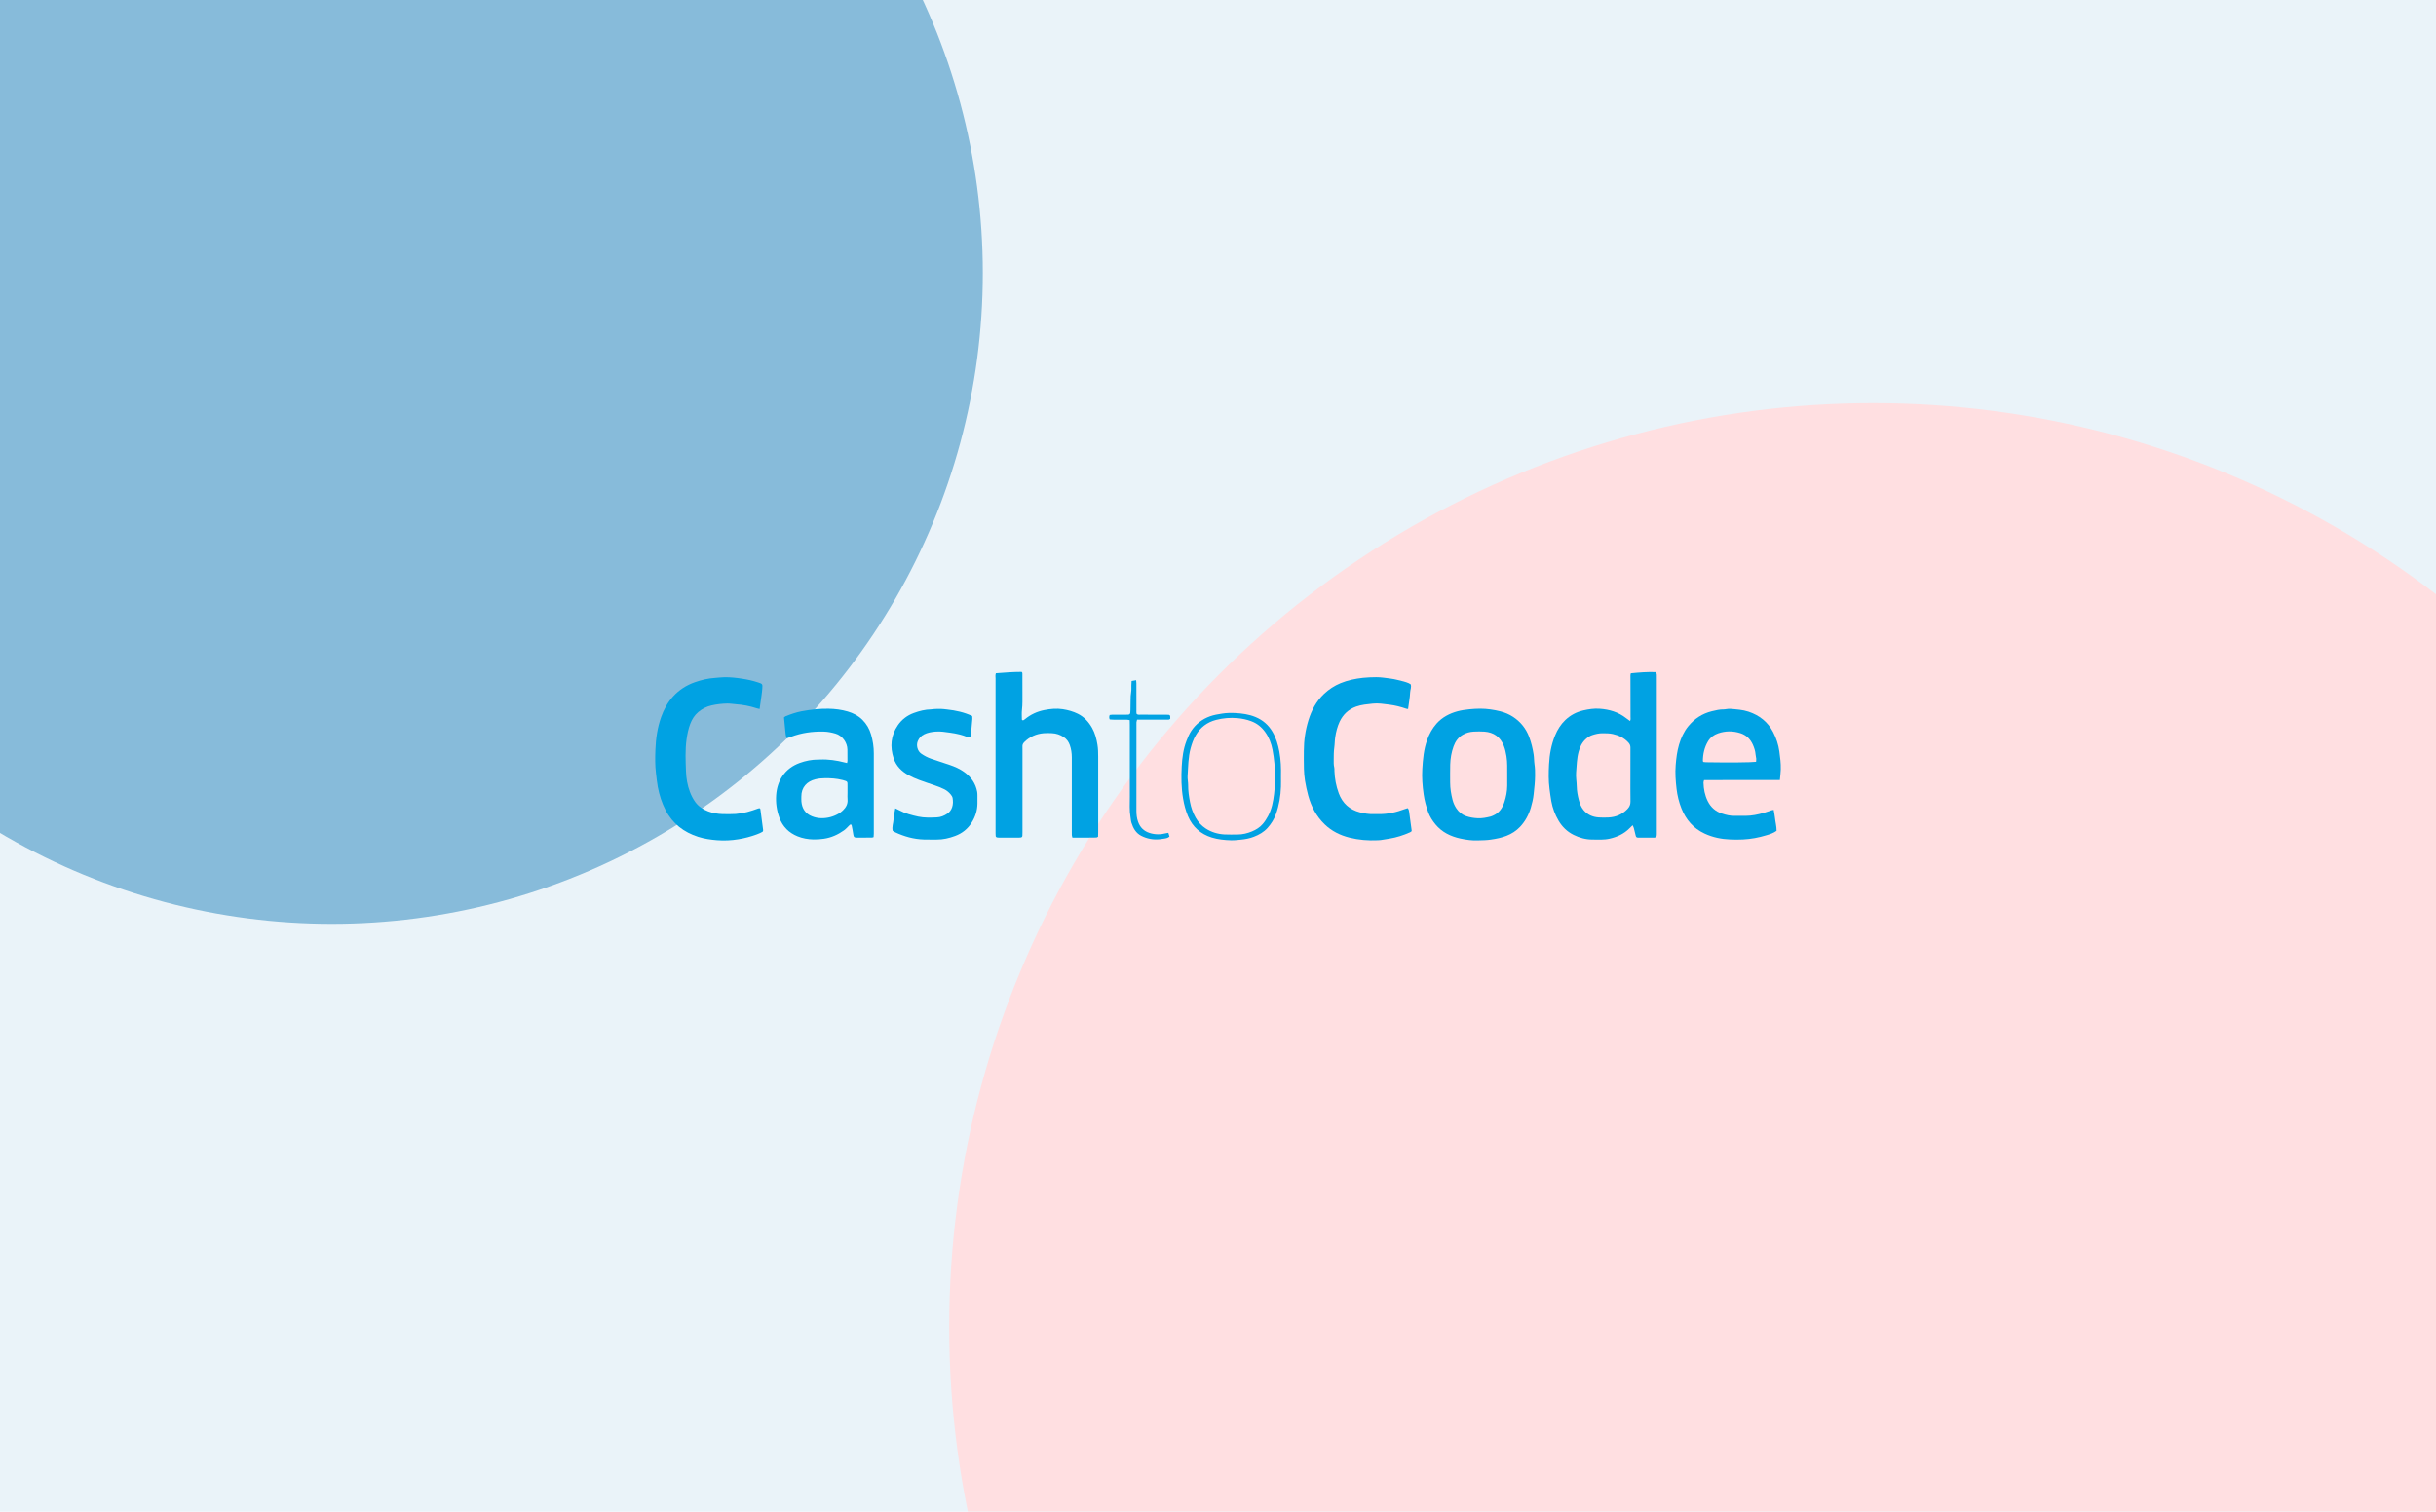
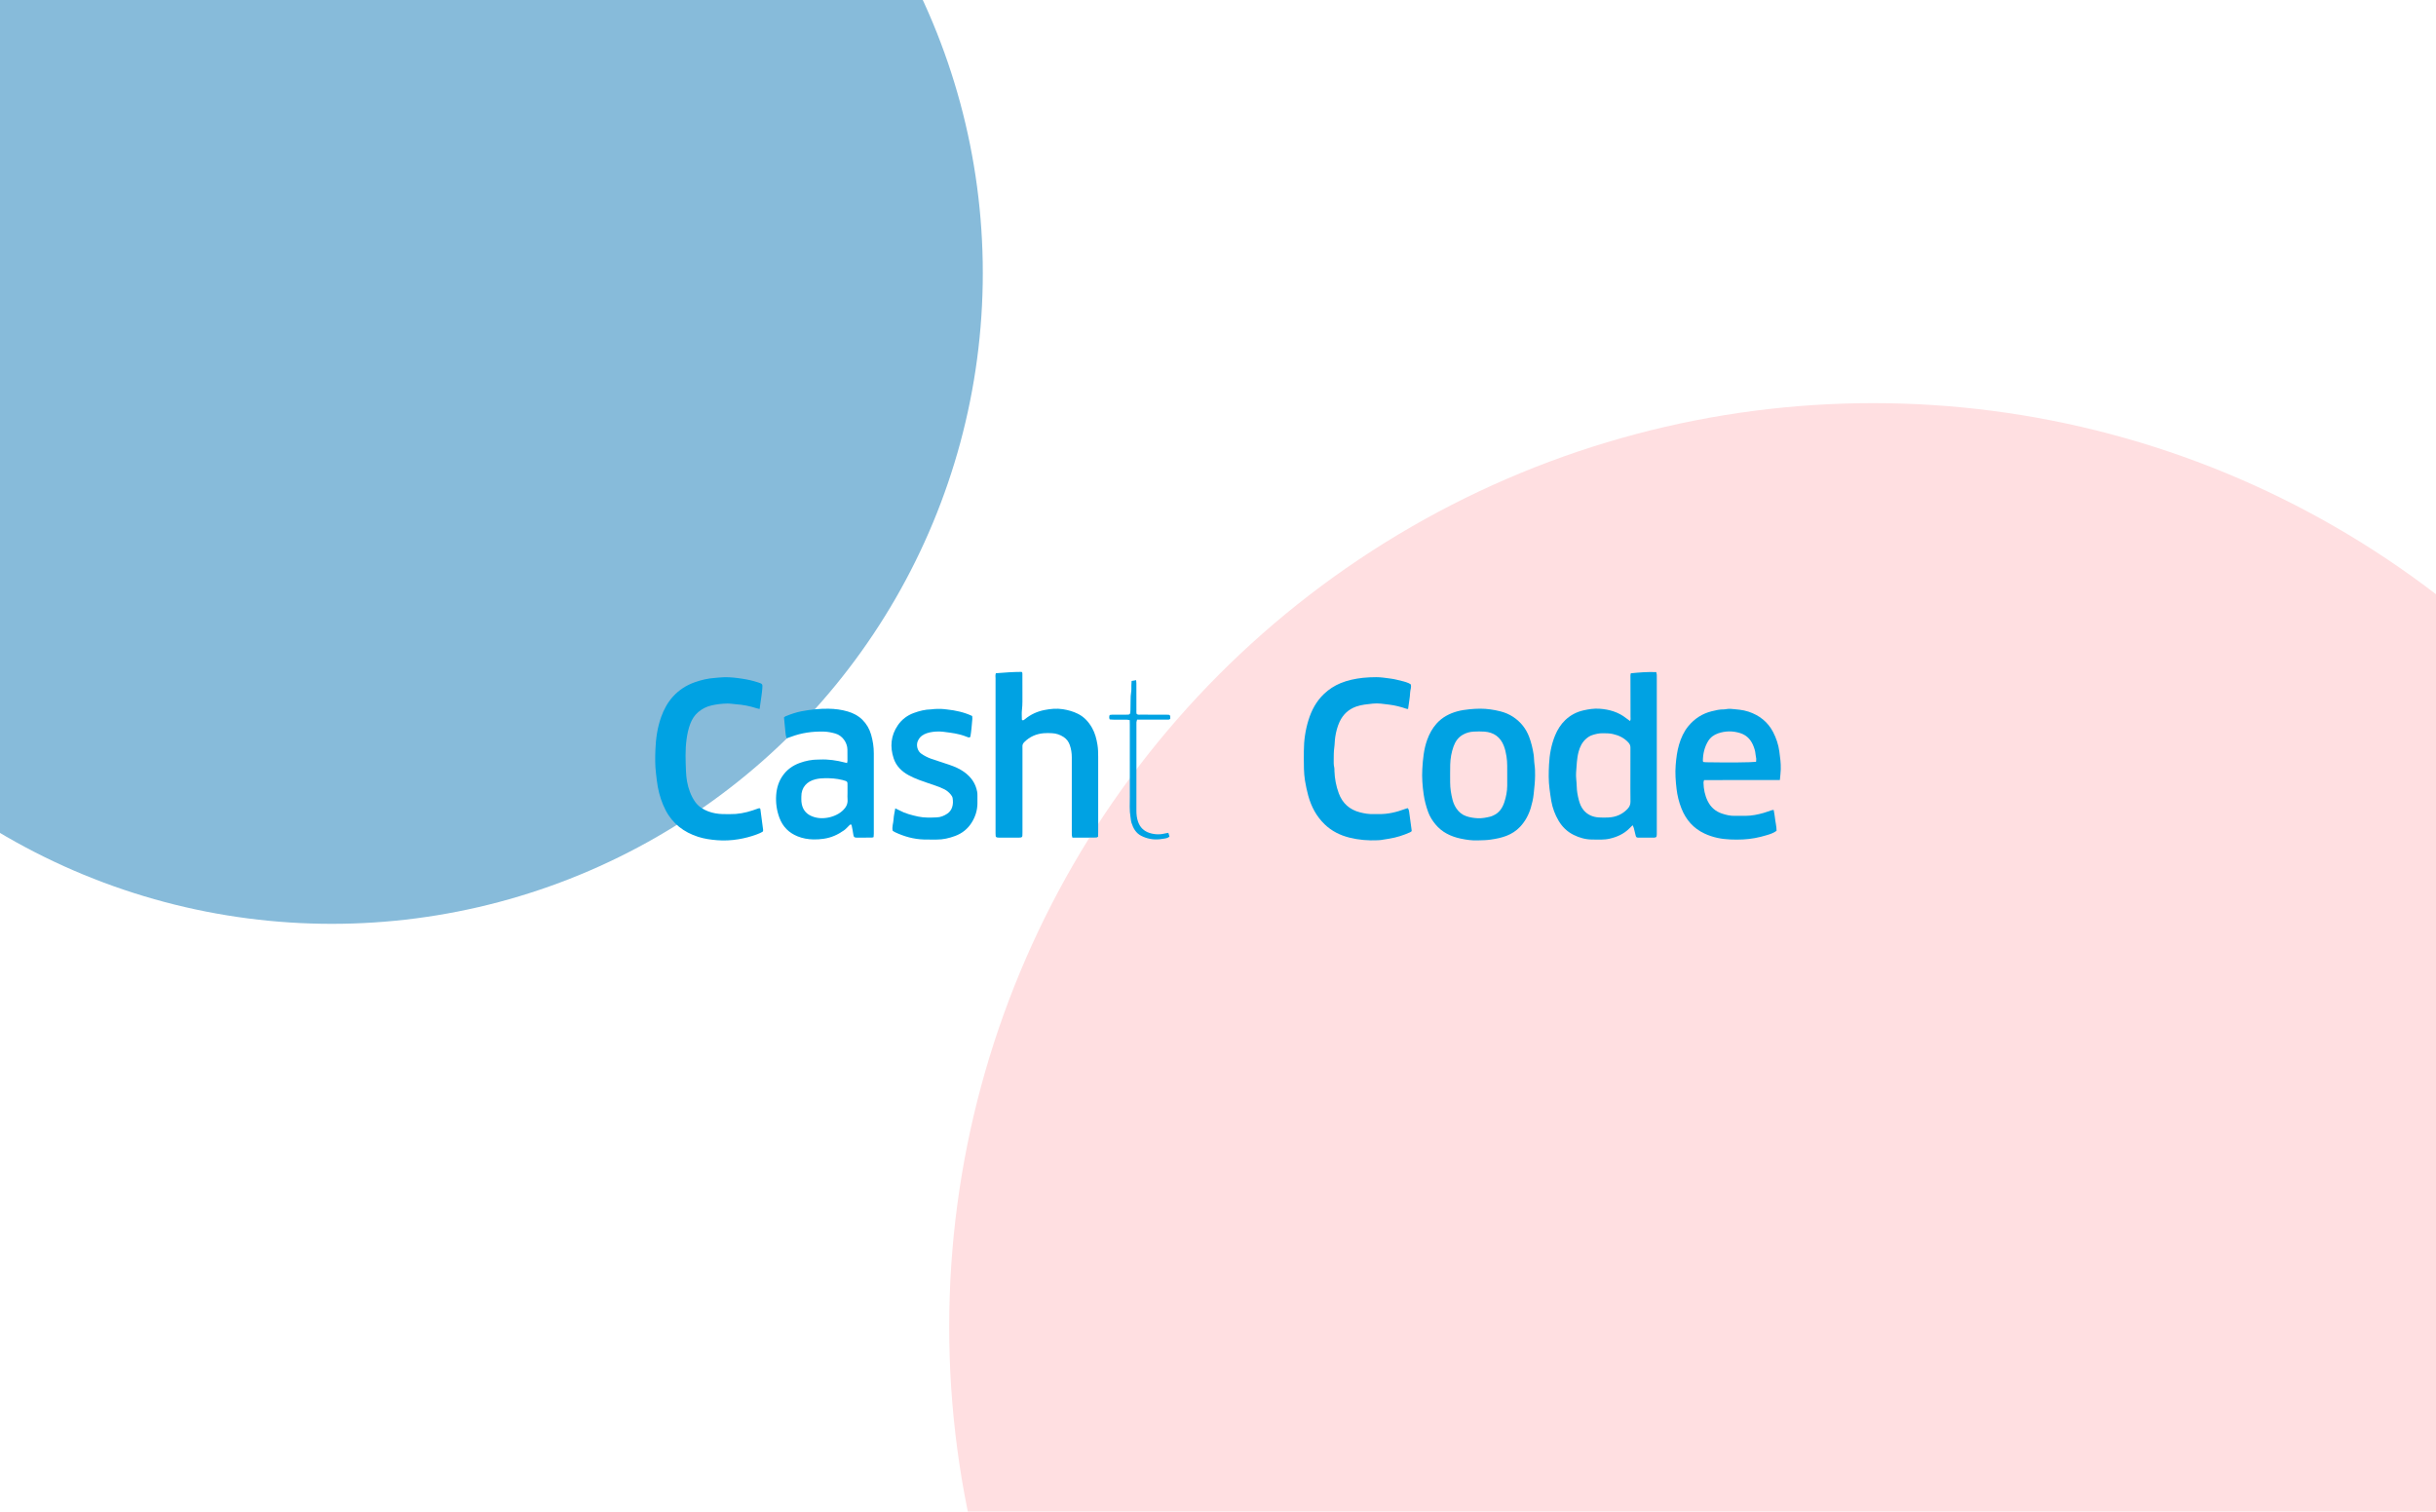
<svg xmlns="http://www.w3.org/2000/svg" width="290" height="180" viewBox="0 0 290 180" fill="none">
  <g clip-path="url(#clip0_2611_4511)">
-     <rect width="290" height="180" fill="#EAF3F9" />
    <g filter="url(#filter0_f_2611_4511)">
      <circle cx="39.5" cy="32.5" r="77.5" fill="#87BBDA" />
    </g>
    <g filter="url(#filter1_f_2611_4511)">
      <circle cx="223" cy="158" r="110" fill="#FFDFE1" />
    </g>
    <path d="M197.188 99.66C197.112 99.684 197.032 99.731 196.956 99.734C196.315 99.739 195.675 99.742 195.035 99.736C194.824 99.734 194.769 99.684 194.72 99.482C194.646 99.189 194.583 98.893 194.504 98.6C194.476 98.494 194.419 98.398 194.359 98.258C194.208 98.406 194.088 98.518 193.97 98.639C193.319 99.296 192.517 99.654 191.63 99.859C190.946 100.018 190.257 99.966 189.567 99.963C188.779 99.963 188.037 99.758 187.334 99.408C186.573 99.03 185.988 98.461 185.555 97.736C185.12 97.005 184.83 96.222 184.679 95.382C184.595 94.903 184.534 94.419 184.469 93.937C184.337 92.96 184.359 91.984 184.409 91.012C184.469 89.835 184.677 88.672 185.128 87.572C185.413 86.877 185.807 86.248 186.349 85.73C186.956 85.153 187.687 84.767 188.511 84.581C189.135 84.439 189.77 84.343 190.413 84.387C191.576 84.466 192.662 84.778 193.595 85.517C193.738 85.629 193.891 85.73 194.055 85.851C194.151 85.673 194.11 85.506 194.11 85.344C194.11 83.809 194.104 82.277 194.102 80.742C194.102 80.558 194.08 80.372 194.145 80.167C195.147 80.066 196.146 79.984 197.175 80.027C197.197 80.137 197.227 80.233 197.235 80.328C197.246 80.462 197.238 80.599 197.238 80.733C197.238 86.82 197.238 92.908 197.238 98.995C197.232 99.208 197.26 99.43 197.188 99.66ZM194.096 92.252C194.096 91.173 194.091 90.093 194.099 89.014C194.102 88.779 194.025 88.601 193.869 88.426C193.363 87.865 192.728 87.558 192 87.397C191.581 87.304 191.165 87.307 190.744 87.307C190.336 87.307 189.942 87.4 189.556 87.526C189.266 87.621 189.017 87.788 188.787 87.996C188.333 88.409 188.084 88.935 187.928 89.512C187.712 90.314 187.701 91.141 187.632 91.962C187.586 92.517 187.698 93.07 187.706 93.625C187.714 94.186 187.818 94.731 187.958 95.267C188.07 95.692 188.229 96.102 188.513 96.447C188.981 97.016 189.605 97.281 190.32 97.331C190.705 97.358 191.097 97.355 191.483 97.336C192.358 97.295 193.116 96.978 193.735 96.337C193.984 96.08 194.11 95.806 194.104 95.437C194.085 94.375 194.096 93.314 194.096 92.252Z" fill="#00A2E3" />
    <path d="M118.554 80.162C119.583 80.077 120.601 80.003 121.624 80C121.736 80.085 121.714 80.208 121.714 80.323C121.717 81.032 121.714 81.74 121.717 82.447C121.717 82.819 121.72 83.188 121.717 83.56C121.714 83.88 121.701 84.198 121.662 84.515C121.616 84.898 121.649 85.29 121.651 85.676C121.651 85.7 121.687 85.728 121.709 85.755C121.843 85.791 121.933 85.7 122.018 85.629C122.697 85.071 123.471 84.712 124.328 84.543C125.053 84.4 125.781 84.326 126.531 84.444C127.155 84.543 127.746 84.707 128.307 84.983C129.059 85.353 129.598 85.947 130.006 86.664C130.359 87.285 130.534 87.966 130.649 88.669C130.729 89.157 130.737 89.641 130.737 90.128C130.737 93.114 130.737 96.097 130.737 99.082C130.737 99.266 130.729 99.449 130.723 99.635C130.638 99.673 130.581 99.723 130.521 99.723C129.579 99.753 128.635 99.734 127.669 99.739C127.639 99.621 127.606 99.531 127.598 99.435C127.587 99.301 127.595 99.167 127.595 99.03C127.595 96.08 127.595 93.127 127.595 90.177C127.595 89.671 127.524 89.173 127.349 88.691C127.207 88.3 126.974 87.985 126.618 87.753C126.197 87.479 125.743 87.326 125.245 87.301C124.908 87.285 124.569 87.274 124.235 87.304C123.351 87.383 122.579 87.723 121.944 88.358C121.794 88.508 121.701 88.675 121.72 88.897C121.731 89.014 121.723 89.132 121.723 89.25C121.723 92.52 121.723 95.793 121.723 99.063C121.723 99.214 121.723 99.367 121.712 99.517C121.703 99.63 121.63 99.706 121.523 99.72C121.457 99.728 121.389 99.734 121.32 99.734C120.51 99.734 119.7 99.734 118.893 99.734C118.827 99.734 118.756 99.731 118.693 99.714C118.606 99.692 118.543 99.632 118.532 99.542C118.518 99.424 118.518 99.307 118.518 99.189C118.515 98.716 118.518 98.245 118.518 97.771C118.518 92.107 118.518 86.439 118.518 80.775C118.507 80.583 118.482 80.38 118.554 80.162Z" fill="#00A2E3" />
    <path d="M175.865 100.065C175.324 100.089 174.585 100.005 173.862 99.846C172.699 99.591 171.662 99.096 170.888 98.155C170.521 97.711 170.214 97.227 170.017 96.682C169.771 96.001 169.588 95.309 169.484 94.586C169.339 93.582 169.265 92.575 169.322 91.568C169.391 90.394 169.497 89.222 169.9 88.098C170.16 87.375 170.518 86.716 171.03 86.144C171.706 85.394 172.565 84.948 173.526 84.688C173.98 84.568 174.445 84.502 174.916 84.453C175.354 84.409 175.786 84.382 176.224 84.382C177.037 84.382 177.833 84.502 178.616 84.699C179.158 84.836 179.672 85.052 180.14 85.361C181.024 85.947 181.659 86.738 182.036 87.728C182.294 88.407 182.461 89.108 182.573 89.825C182.636 90.227 182.619 90.632 182.68 91.029C182.745 91.466 182.753 91.902 182.748 92.337C182.743 93.076 182.658 93.812 182.581 94.545C182.524 95.103 182.398 95.64 182.242 96.171C181.99 97.022 181.574 97.793 180.966 98.442C180.512 98.926 179.957 99.285 179.335 99.523C178.739 99.753 178.112 99.879 177.477 99.969C177.007 100.04 176.539 100.051 175.865 100.065ZM179.431 92.279C179.418 91.54 179.467 90.802 179.344 90.063C179.27 89.627 179.185 89.201 179.023 88.796C178.613 87.753 177.828 87.195 176.719 87.113C176.301 87.082 175.876 87.091 175.455 87.11C174.998 87.132 174.557 87.249 174.155 87.479C173.6 87.794 173.257 88.278 173.044 88.87C172.79 89.573 172.664 90.301 172.644 91.042C172.625 91.751 172.636 92.457 172.636 93.166C172.636 93.877 172.751 94.57 172.929 95.257C173.025 95.621 173.178 95.96 173.383 96.264C173.671 96.688 174.054 97.014 174.555 97.183C175.006 97.337 175.469 97.405 175.939 97.427C176.448 97.451 176.944 97.35 177.434 97.23C177.546 97.202 177.655 97.15 177.762 97.104C178.465 96.8 178.859 96.215 179.086 95.525C179.297 94.887 179.426 94.222 179.431 93.544C179.434 93.119 179.431 92.698 179.431 92.279Z" fill="#00A2E3" />
    <path d="M211.89 92.876C211.091 92.887 210.349 92.881 209.61 92.881C208.852 92.881 208.094 92.881 207.333 92.881C206.592 92.881 205.85 92.881 205.109 92.881C204.37 92.881 203.628 92.876 202.865 92.887C202.837 93.001 202.793 93.095 202.796 93.188C202.813 93.954 202.958 94.693 203.297 95.382C203.656 96.113 204.219 96.611 204.996 96.871C205.495 97.038 205.998 97.156 206.529 97.142C206.967 97.131 207.405 97.139 207.842 97.139C208.554 97.134 209.246 96.992 209.928 96.8C210.251 96.71 210.565 96.584 210.886 96.48C210.962 96.455 211.044 96.45 211.151 96.43C211.203 96.748 211.269 97.043 211.299 97.339C211.351 97.87 211.501 98.39 211.496 98.924C211.126 99.197 210.721 99.323 210.322 99.443C209.857 99.586 209.38 99.703 208.902 99.791C208.439 99.876 207.971 99.928 207.503 99.952C207 99.98 206.491 99.974 205.987 99.955C204.917 99.914 203.883 99.703 202.911 99.246C201.595 98.631 200.711 97.61 200.177 96.272C199.876 95.516 199.682 94.731 199.589 93.929C199.479 92.993 199.411 92.049 199.485 91.108C199.551 90.29 199.649 89.469 199.882 88.675C200.117 87.876 200.454 87.121 200.982 86.475C201.718 85.574 202.651 84.964 203.787 84.685C204.26 84.567 204.736 84.455 205.229 84.466C205.328 84.469 205.429 84.439 205.53 84.43C205.681 84.417 205.834 84.381 205.982 84.398C206.718 84.466 207.459 84.502 208.168 84.74C209.449 85.172 210.45 85.949 211.083 87.164C211.458 87.887 211.712 88.648 211.824 89.458C211.925 90.175 212.019 90.892 211.997 91.614C211.986 92.014 211.931 92.41 211.89 92.876ZM209.055 90.706C209.063 90.563 209.085 90.445 209.074 90.331C209.058 90.164 209.008 89.999 208.995 89.835C208.964 89.425 208.841 89.044 208.677 88.675C208.373 87.996 207.886 87.517 207.167 87.29C206.288 87.014 205.41 87.019 204.542 87.318C204.036 87.493 203.62 87.791 203.338 88.262C202.903 88.99 202.728 89.781 202.722 90.618C202.722 90.645 202.752 90.675 202.785 90.73C202.881 90.738 202.993 90.757 203.108 90.76C205.716 90.807 208.565 90.782 209.055 90.706Z" fill="#00A2E3" />
    <path d="M100.845 90.853C100.867 90.733 100.889 90.67 100.889 90.604C100.889 90.15 100.891 89.693 100.883 89.239C100.87 88.429 100.289 87.583 99.457 87.345C99.001 87.214 98.541 87.123 98.07 87.11C96.729 87.074 95.418 87.257 94.157 87.734C94.001 87.791 93.842 87.846 93.661 87.909C93.538 87.624 93.514 87.348 93.492 87.066C93.448 86.53 93.388 85.996 93.333 85.424C93.388 85.383 93.456 85.304 93.544 85.271C94.154 85.03 94.775 84.814 95.424 84.688C95.985 84.578 96.549 84.504 97.12 84.45C97.627 84.4 98.127 84.379 98.631 84.387C99.408 84.4 100.177 84.496 100.922 84.715C101.573 84.907 102.172 85.21 102.665 85.7C103.166 86.198 103.508 86.795 103.702 87.468C103.913 88.199 104.028 88.943 104.025 89.707C104.017 92.895 104.025 96.083 104.025 99.271C104.025 99.403 104.008 99.534 104 99.679C103.918 99.701 103.855 99.731 103.795 99.731C103.187 99.736 102.58 99.734 101.972 99.736C101.723 99.736 101.625 99.673 101.589 99.383C101.543 99.017 101.461 98.655 101.39 98.291C101.381 98.248 101.346 98.207 101.329 98.174C101.192 98.149 101.138 98.248 101.069 98.313C100.872 98.497 100.697 98.713 100.478 98.866C99.756 99.378 98.97 99.739 98.078 99.868C97.657 99.928 97.241 99.961 96.822 99.95C96.179 99.931 95.555 99.827 94.953 99.583C93.91 99.162 93.185 98.434 92.791 97.38C92.463 96.499 92.334 95.585 92.403 94.652C92.463 93.834 92.695 93.056 93.166 92.378C93.667 91.65 94.362 91.154 95.191 90.848C95.908 90.585 96.647 90.44 97.413 90.44C97.482 90.44 97.547 90.44 97.616 90.437C98.617 90.391 99.597 90.536 100.563 90.788C100.631 90.812 100.714 90.826 100.845 90.853ZM100.894 94.436C100.894 94.165 100.894 93.897 100.894 93.626C100.894 93.015 100.933 93.062 100.32 92.879C100.303 92.873 100.287 92.873 100.27 92.87C99.597 92.698 98.913 92.654 98.218 92.659C97.826 92.662 97.443 92.698 97.069 92.791C96.072 93.034 95.391 93.743 95.399 94.843C95.402 95.046 95.388 95.248 95.407 95.451C95.484 96.275 95.878 96.879 96.661 97.194C97.022 97.339 97.405 97.416 97.794 97.421C98.513 97.427 99.195 97.251 99.819 96.89C100.008 96.781 100.183 96.644 100.341 96.496C100.708 96.146 100.943 95.736 100.9 95.199C100.875 94.942 100.894 94.69 100.894 94.436Z" fill="#00A2E3" />
    <path d="M90.462 96.239C90.489 96.288 90.519 96.316 90.522 96.346C90.634 97.178 90.744 98.01 90.851 98.842C90.856 98.888 90.834 98.937 90.82 99.003C90.602 99.153 90.353 99.255 90.101 99.348C89.389 99.613 88.656 99.805 87.909 99.928C87.06 100.07 86.198 100.109 85.342 100.04C84.589 99.98 83.837 99.873 83.114 99.641C81.409 99.091 80.074 98.084 79.237 96.463C78.785 95.588 78.492 94.663 78.309 93.697C78.205 93.152 78.158 92.599 78.09 92.049C77.975 91.124 77.991 90.197 78.024 89.274C78.073 87.945 78.262 86.631 78.711 85.367C79.031 84.469 79.48 83.642 80.12 82.936C80.835 82.151 81.708 81.587 82.712 81.234C83.492 80.958 84.288 80.772 85.12 80.717C85.487 80.692 85.854 80.641 86.226 80.635C86.951 80.621 87.668 80.704 88.382 80.816C89.017 80.914 89.638 81.051 90.246 81.254C90.785 81.431 90.79 81.434 90.749 81.998C90.727 82.299 90.686 82.6 90.645 82.898C90.577 83.396 90.506 83.892 90.429 84.422C90.295 84.39 90.186 84.371 90.079 84.335C89.277 84.072 88.453 83.911 87.611 83.853C87.277 83.829 86.945 83.766 86.606 83.768C85.963 83.777 85.328 83.853 84.707 83.993C84.127 84.121 83.596 84.395 83.136 84.775C82.687 85.15 82.384 85.638 82.176 86.179C81.948 86.779 81.82 87.403 81.732 88.04C81.56 89.299 81.617 90.566 81.664 91.825C81.694 92.66 81.831 93.497 82.135 94.293C82.296 94.72 82.499 95.12 82.769 95.495C83.163 96.037 83.7 96.373 84.302 96.606C84.852 96.817 85.438 96.912 86.029 96.931C86.316 96.94 86.601 96.931 86.888 96.937C87.824 96.956 88.73 96.784 89.614 96.488C89.838 96.414 90.057 96.329 90.281 96.255C90.339 96.236 90.407 96.245 90.462 96.239Z" fill="#00A2E3" />
    <path d="M167.937 81.475C168.058 81.826 167.883 82.129 167.875 82.444C167.866 82.778 167.812 83.112 167.768 83.446C167.727 83.76 167.677 84.075 167.628 84.417C167.56 84.409 167.497 84.414 167.439 84.395C166.769 84.165 166.085 83.985 165.381 83.9C164.73 83.82 164.076 83.706 163.419 83.779C162.754 83.853 162.084 83.903 161.438 84.135C160.529 84.464 159.889 85.068 159.481 85.93C159.208 86.513 159.054 87.129 158.956 87.767C158.89 88.185 158.901 88.607 158.841 89.023C158.775 89.493 158.778 89.964 158.775 90.435C158.773 90.755 158.759 91.075 158.841 91.39C158.874 91.519 158.857 91.658 158.86 91.792C158.893 92.706 159.06 93.598 159.377 94.455C159.818 95.648 160.664 96.406 161.898 96.724C162.437 96.863 162.984 96.953 163.545 96.931C163.748 96.923 163.95 96.929 164.153 96.931C165.231 96.948 166.254 96.702 167.256 96.327C167.363 96.286 167.475 96.255 167.576 96.223C167.71 96.354 167.732 96.51 167.754 96.652C167.861 97.399 167.959 98.149 168.058 98.899C168.061 98.915 168.052 98.932 168.044 98.978C167.995 99.014 167.932 99.072 167.858 99.104C167.073 99.457 166.254 99.717 165.403 99.857C165.056 99.914 164.708 99.972 164.358 100.024C164.243 100.04 164.123 100.043 164.005 100.048C162.872 100.1 161.747 100.01 160.647 99.734C159.539 99.455 158.537 98.962 157.697 98.152C156.706 97.197 156.099 96.034 155.74 94.728C155.582 94.146 155.456 93.552 155.357 92.955C155.281 92.493 155.248 92.019 155.231 91.549C155.21 90.84 155.221 90.131 155.221 89.422C155.221 88.169 155.401 86.937 155.771 85.744C156.14 84.554 156.712 83.476 157.637 82.608C158.209 82.069 158.855 81.65 159.577 81.349C160.439 80.991 161.34 80.81 162.267 80.706C162.79 80.649 163.307 80.635 163.83 80.63C164.405 80.624 164.966 80.728 165.535 80.796C166.074 80.862 166.588 81.016 167.111 81.141C167.305 81.188 167.497 81.264 167.683 81.336C167.781 81.379 167.866 81.437 167.937 81.475Z" fill="#00A2E3" />
    <path d="M115.735 85.252C115.743 85.375 115.762 85.492 115.754 85.605C115.696 86.322 115.636 87.041 115.521 87.731C115.414 87.832 115.313 87.816 115.22 87.778C114.547 87.496 113.838 87.34 113.124 87.241C112.544 87.159 111.958 87.058 111.364 87.11C110.894 87.151 110.431 87.225 110.001 87.444C109.657 87.619 109.413 87.881 109.26 88.24C109.041 88.754 109.232 89.433 109.668 89.734C110.043 89.997 110.448 90.205 110.877 90.353C111.594 90.596 112.317 90.823 113.034 91.07C113.658 91.283 114.257 91.54 114.796 91.932C115.611 92.52 116.148 93.281 116.331 94.28C116.359 94.427 116.361 94.581 116.361 94.734C116.364 95.054 116.367 95.374 116.361 95.694C116.348 96.507 116.107 97.257 115.68 97.938C115.212 98.691 114.544 99.225 113.715 99.534C113.003 99.799 112.267 99.974 111.498 99.966C110.992 99.961 110.486 99.974 109.982 99.958C108.786 99.922 107.659 99.608 106.581 99.104C106.474 99.055 106.381 98.984 106.277 98.924C106.154 98.456 106.356 98.018 106.375 97.566C106.395 97.137 106.504 96.71 106.581 96.247C106.759 96.332 106.912 96.398 107.057 96.48C107.76 96.863 108.526 97.057 109.301 97.227C110.034 97.386 110.776 97.353 111.515 97.325C111.977 97.309 112.404 97.134 112.785 96.874C113.053 96.691 113.242 96.439 113.348 96.119C113.471 95.755 113.461 95.385 113.406 95.021C113.384 94.882 113.294 94.737 113.201 94.622C112.987 94.359 112.735 94.14 112.429 93.981C112.037 93.781 111.627 93.631 111.214 93.489C110.609 93.281 109.999 93.086 109.402 92.859C108.978 92.698 108.557 92.517 108.16 92.298C107.336 91.847 106.687 91.206 106.389 90.303C105.929 88.916 106.05 87.57 106.89 86.349C107.355 85.67 108.004 85.178 108.786 84.893C109.451 84.65 110.136 84.474 110.853 84.463C110.97 84.461 111.085 84.431 111.203 84.425C111.471 84.414 111.739 84.395 112.007 84.406C112.259 84.414 112.508 84.45 112.76 84.477C113.786 84.589 114.782 84.805 115.735 85.252Z" fill="#00A2E3" />
-     <path d="M152.498 92.457C152.498 92.862 152.509 93.267 152.495 93.672C152.457 94.788 152.273 95.878 151.898 96.934C151.679 97.544 151.34 98.083 150.911 98.565C150.462 99.071 149.892 99.394 149.274 99.632C148.787 99.821 148.278 99.922 147.752 99.972C147.35 100.01 146.951 100.065 146.546 100.051C145.771 100.024 144.999 99.955 144.255 99.722C142.928 99.307 141.973 98.466 141.425 97.172C141.144 96.502 140.966 95.806 140.843 95.09C140.626 93.817 140.613 92.539 140.681 91.261C140.736 90.224 140.87 89.184 141.253 88.199C141.412 87.791 141.576 87.386 141.822 87.019C142.375 86.19 143.125 85.621 144.058 85.284C144.521 85.12 144.997 85.041 145.481 84.967C146.004 84.885 146.524 84.871 147.041 84.898C147.865 84.942 148.677 85.049 149.455 85.369C150.33 85.73 151.004 86.316 151.48 87.123C151.912 87.854 152.15 88.659 152.303 89.496C152.484 90.476 152.522 91.463 152.498 92.457ZM151.816 92.421C151.783 91.915 151.767 91.414 151.718 90.908C151.663 90.355 151.595 89.808 151.488 89.263C151.337 88.494 151.064 87.777 150.599 87.14C150.172 86.554 149.633 86.122 148.943 85.867C148.417 85.67 147.873 85.558 147.323 85.509C146.464 85.429 145.607 85.501 144.77 85.717C143.705 85.99 142.895 86.609 142.345 87.561C142.074 88.029 141.896 88.535 141.751 89.058C141.447 90.155 141.453 91.286 141.379 92.408C141.357 92.755 141.447 93.111 141.445 93.461C141.439 94.156 141.54 94.835 141.672 95.514C141.795 96.162 142.014 96.781 142.339 97.358C142.635 97.881 143.026 98.313 143.53 98.642C144.209 99.085 144.961 99.312 145.763 99.356C146.283 99.386 146.808 99.364 147.331 99.364C147.93 99.364 148.5 99.222 149.047 98.995C149.531 98.792 149.983 98.516 150.325 98.113C150.574 97.821 150.787 97.49 150.968 97.15C151.4 96.335 151.57 95.437 151.677 94.537C151.762 93.833 151.773 93.125 151.816 92.421Z" fill="#00A2E3" />
    <path d="M134.715 81.081C134.901 81.048 135.065 81.021 135.254 80.988C135.265 81.119 135.284 81.234 135.284 81.346C135.287 82.408 135.284 83.47 135.287 84.534C135.287 84.699 135.268 84.868 135.322 85.016C135.476 85.131 135.634 85.093 135.779 85.093C136.756 85.096 137.736 85.096 138.713 85.096C138.847 85.096 138.984 85.096 139.118 85.106C139.233 85.115 139.304 85.189 139.315 85.301C139.323 85.399 139.318 85.501 139.318 85.58C139.195 85.722 139.052 85.684 138.921 85.684C137.909 85.687 136.899 85.687 135.886 85.687C135.719 85.687 135.552 85.687 135.364 85.687C135.333 85.804 135.303 85.895 135.292 85.99C135.281 86.073 135.29 86.157 135.29 86.242C135.29 89.682 135.292 93.122 135.287 96.562C135.287 97.005 135.339 97.435 135.487 97.851C135.722 98.513 136.168 98.956 136.841 99.175C137.504 99.389 138.163 99.389 138.828 99.211C138.905 99.189 138.987 99.181 139.091 99.164C139.137 99.323 139.181 99.463 139.225 99.608C139.039 99.78 138.823 99.816 138.609 99.851C138.426 99.881 138.242 99.909 138.059 99.928C137.285 100.007 136.546 99.87 135.856 99.517C135.232 99.197 134.909 98.623 134.704 97.982C134.633 97.76 134.622 97.52 134.584 97.29C134.444 96.488 134.504 95.675 134.504 94.871C134.499 92.022 134.501 89.17 134.501 86.322C134.501 86.138 134.496 85.955 134.491 85.747C134.351 85.725 134.239 85.695 134.127 85.692C133.587 85.687 133.048 85.692 132.507 85.689C132.375 85.689 132.244 85.673 132.11 85.662C132.028 85.479 132.03 85.32 132.107 85.131C132.197 85.12 132.293 85.098 132.392 85.098C132.914 85.096 133.437 85.096 133.96 85.096C134.077 85.096 134.195 85.098 134.313 85.09C134.45 85.082 134.537 85.005 134.556 84.877C134.573 84.759 134.575 84.641 134.578 84.524C134.584 84.135 134.586 83.749 134.595 83.361C134.6 83.04 134.603 82.723 134.66 82.406C134.707 82.143 134.679 81.866 134.688 81.598C134.69 81.431 134.704 81.267 134.715 81.081Z" fill="#00A2E3" />
  </g>
  <defs>
    <filter id="filter0_f_2611_4511" x="-245.6" y="-252.6" width="570.2" height="570.2" filterUnits="userSpaceOnUse" color-interpolation-filters="sRGB">
      <feFlood flood-opacity="0" result="BackgroundImageFix" />
      <feBlend mode="normal" in="SourceGraphic" in2="BackgroundImageFix" result="shape" />
      <feGaussianBlur stdDeviation="103.8" result="effect1_foregroundBlur_2611_4511" />
    </filter>
    <filter id="filter1_f_2611_4511" x="-127.1" y="-192.1" width="700.2" height="700.2" filterUnits="userSpaceOnUse" color-interpolation-filters="sRGB">
      <feFlood flood-opacity="0" result="BackgroundImageFix" />
      <feBlend mode="normal" in="SourceGraphic" in2="BackgroundImageFix" result="shape" />
      <feGaussianBlur stdDeviation="120.05" result="effect1_foregroundBlur_2611_4511" />
    </filter>
    <clipPath id="clip0_2611_4511">
      <rect width="290" height="180" fill="white" />
    </clipPath>
  </defs>
</svg>